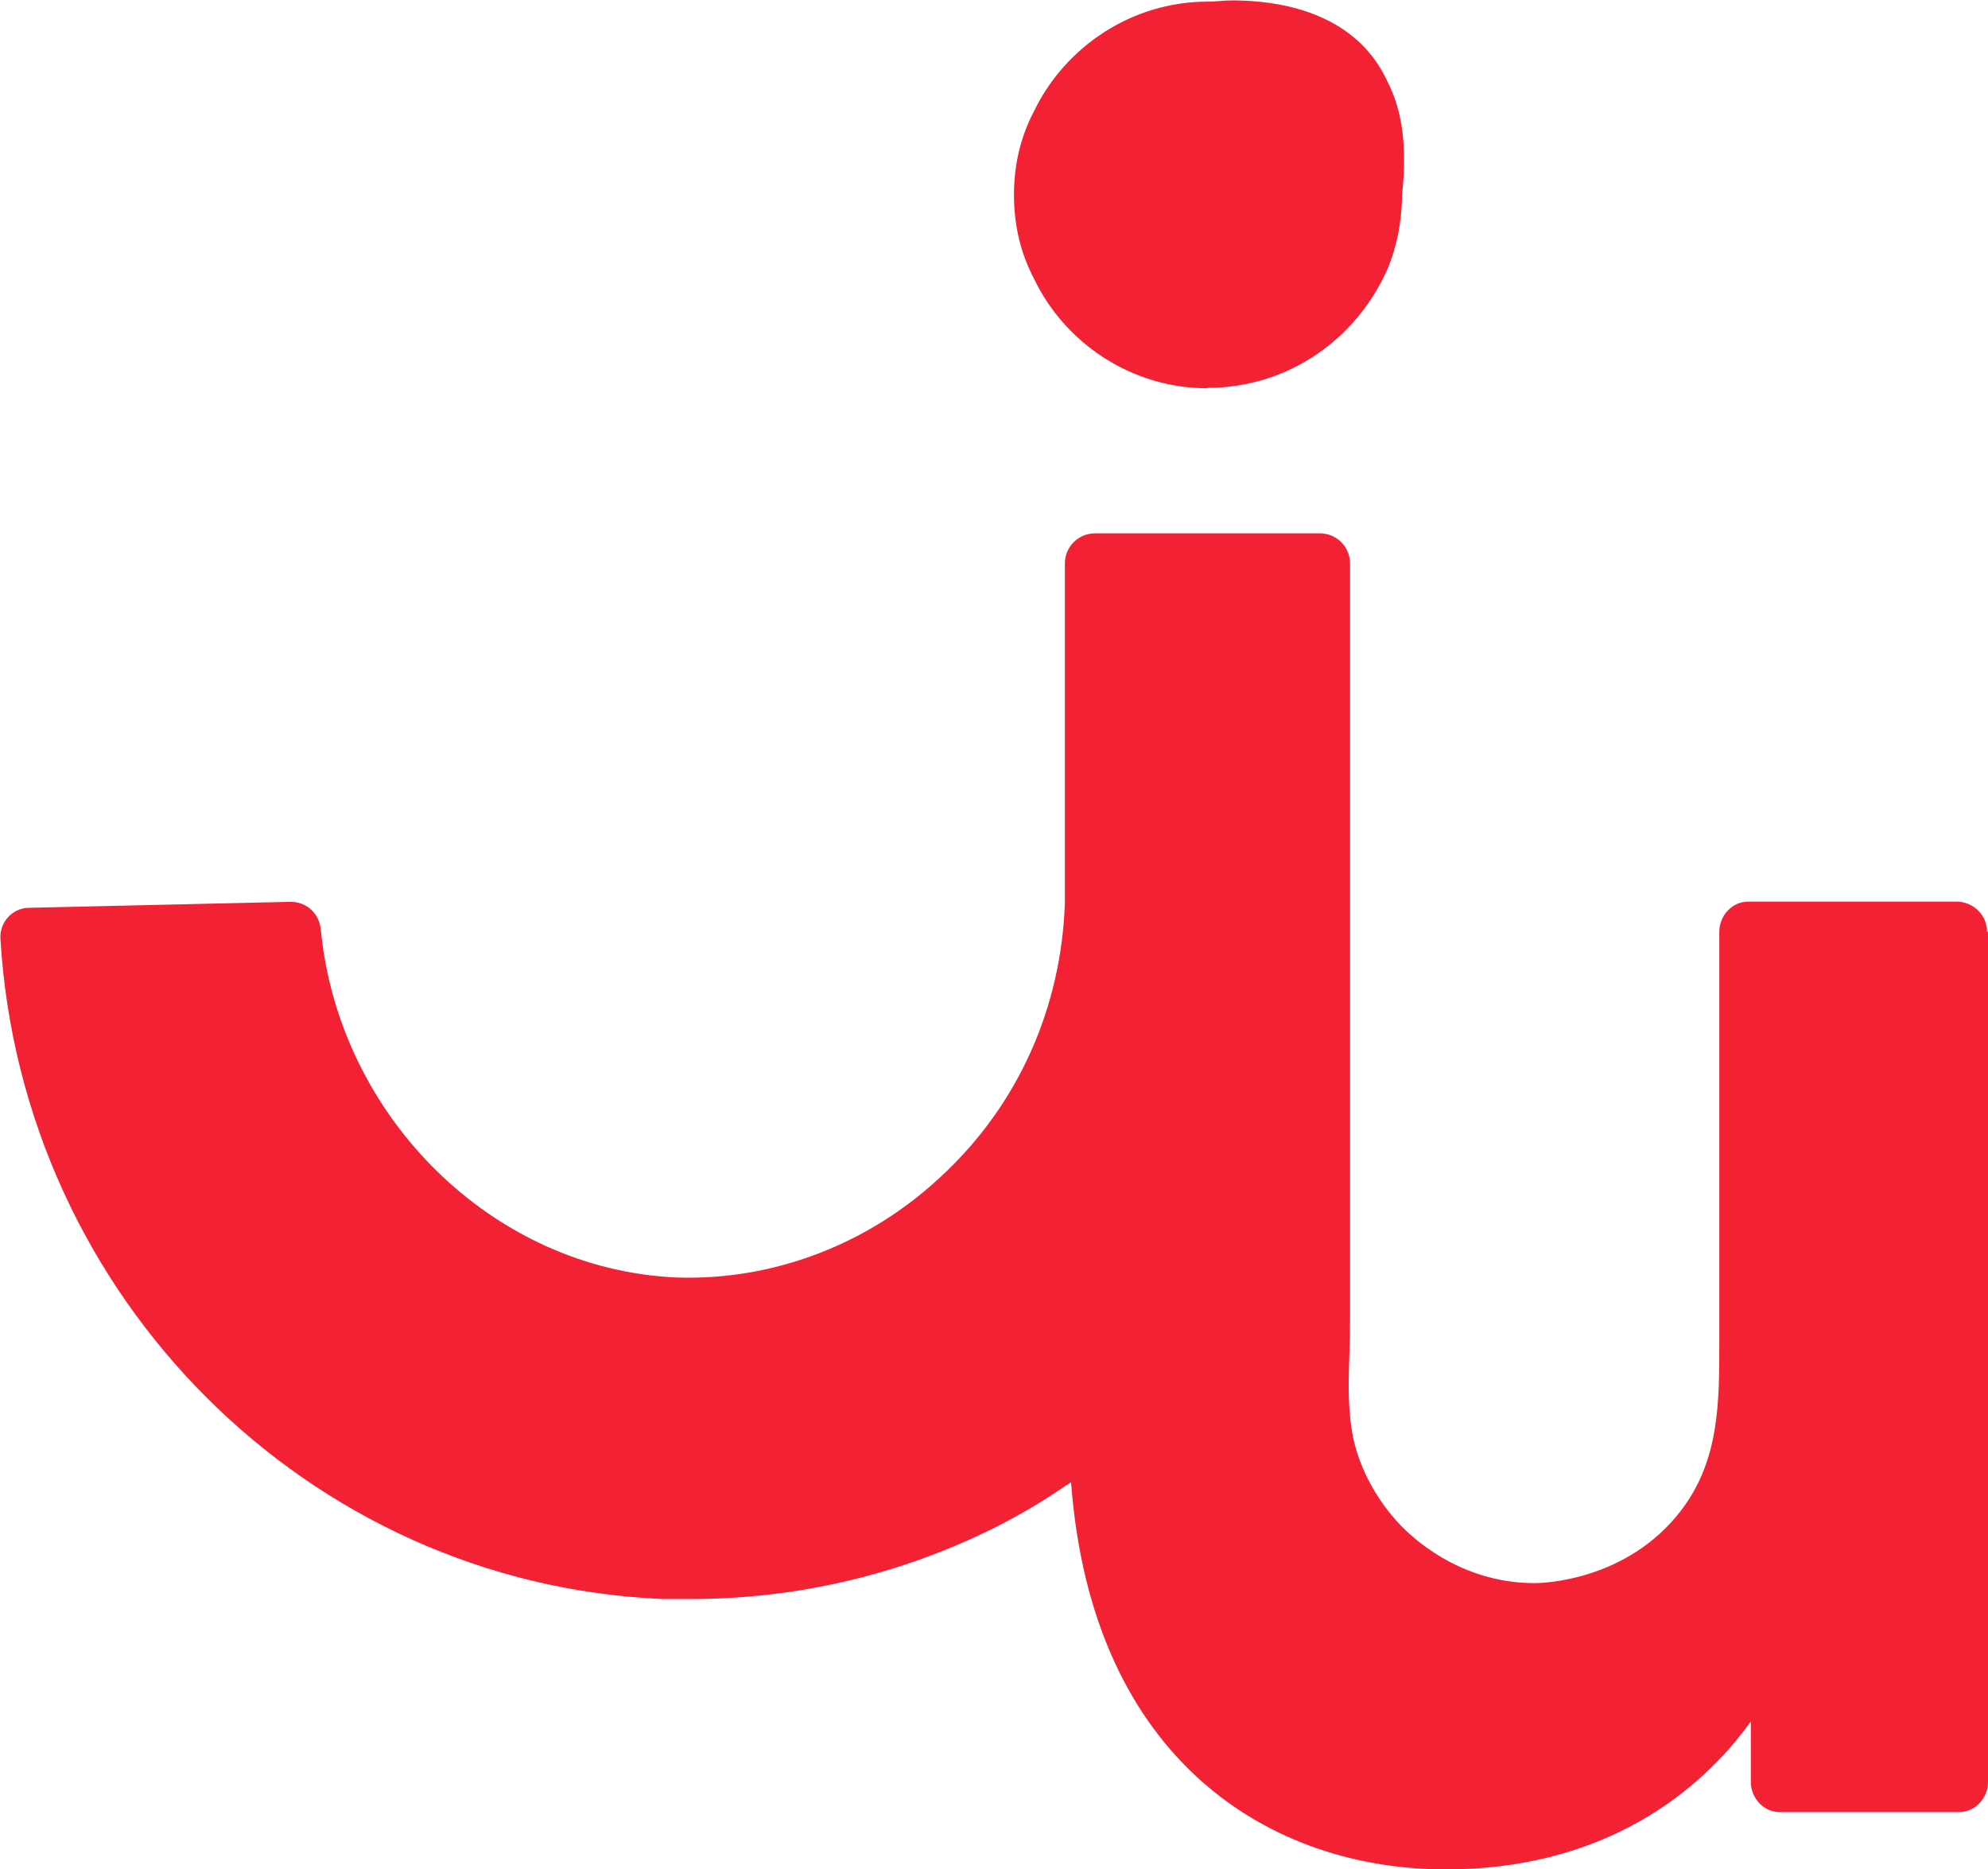
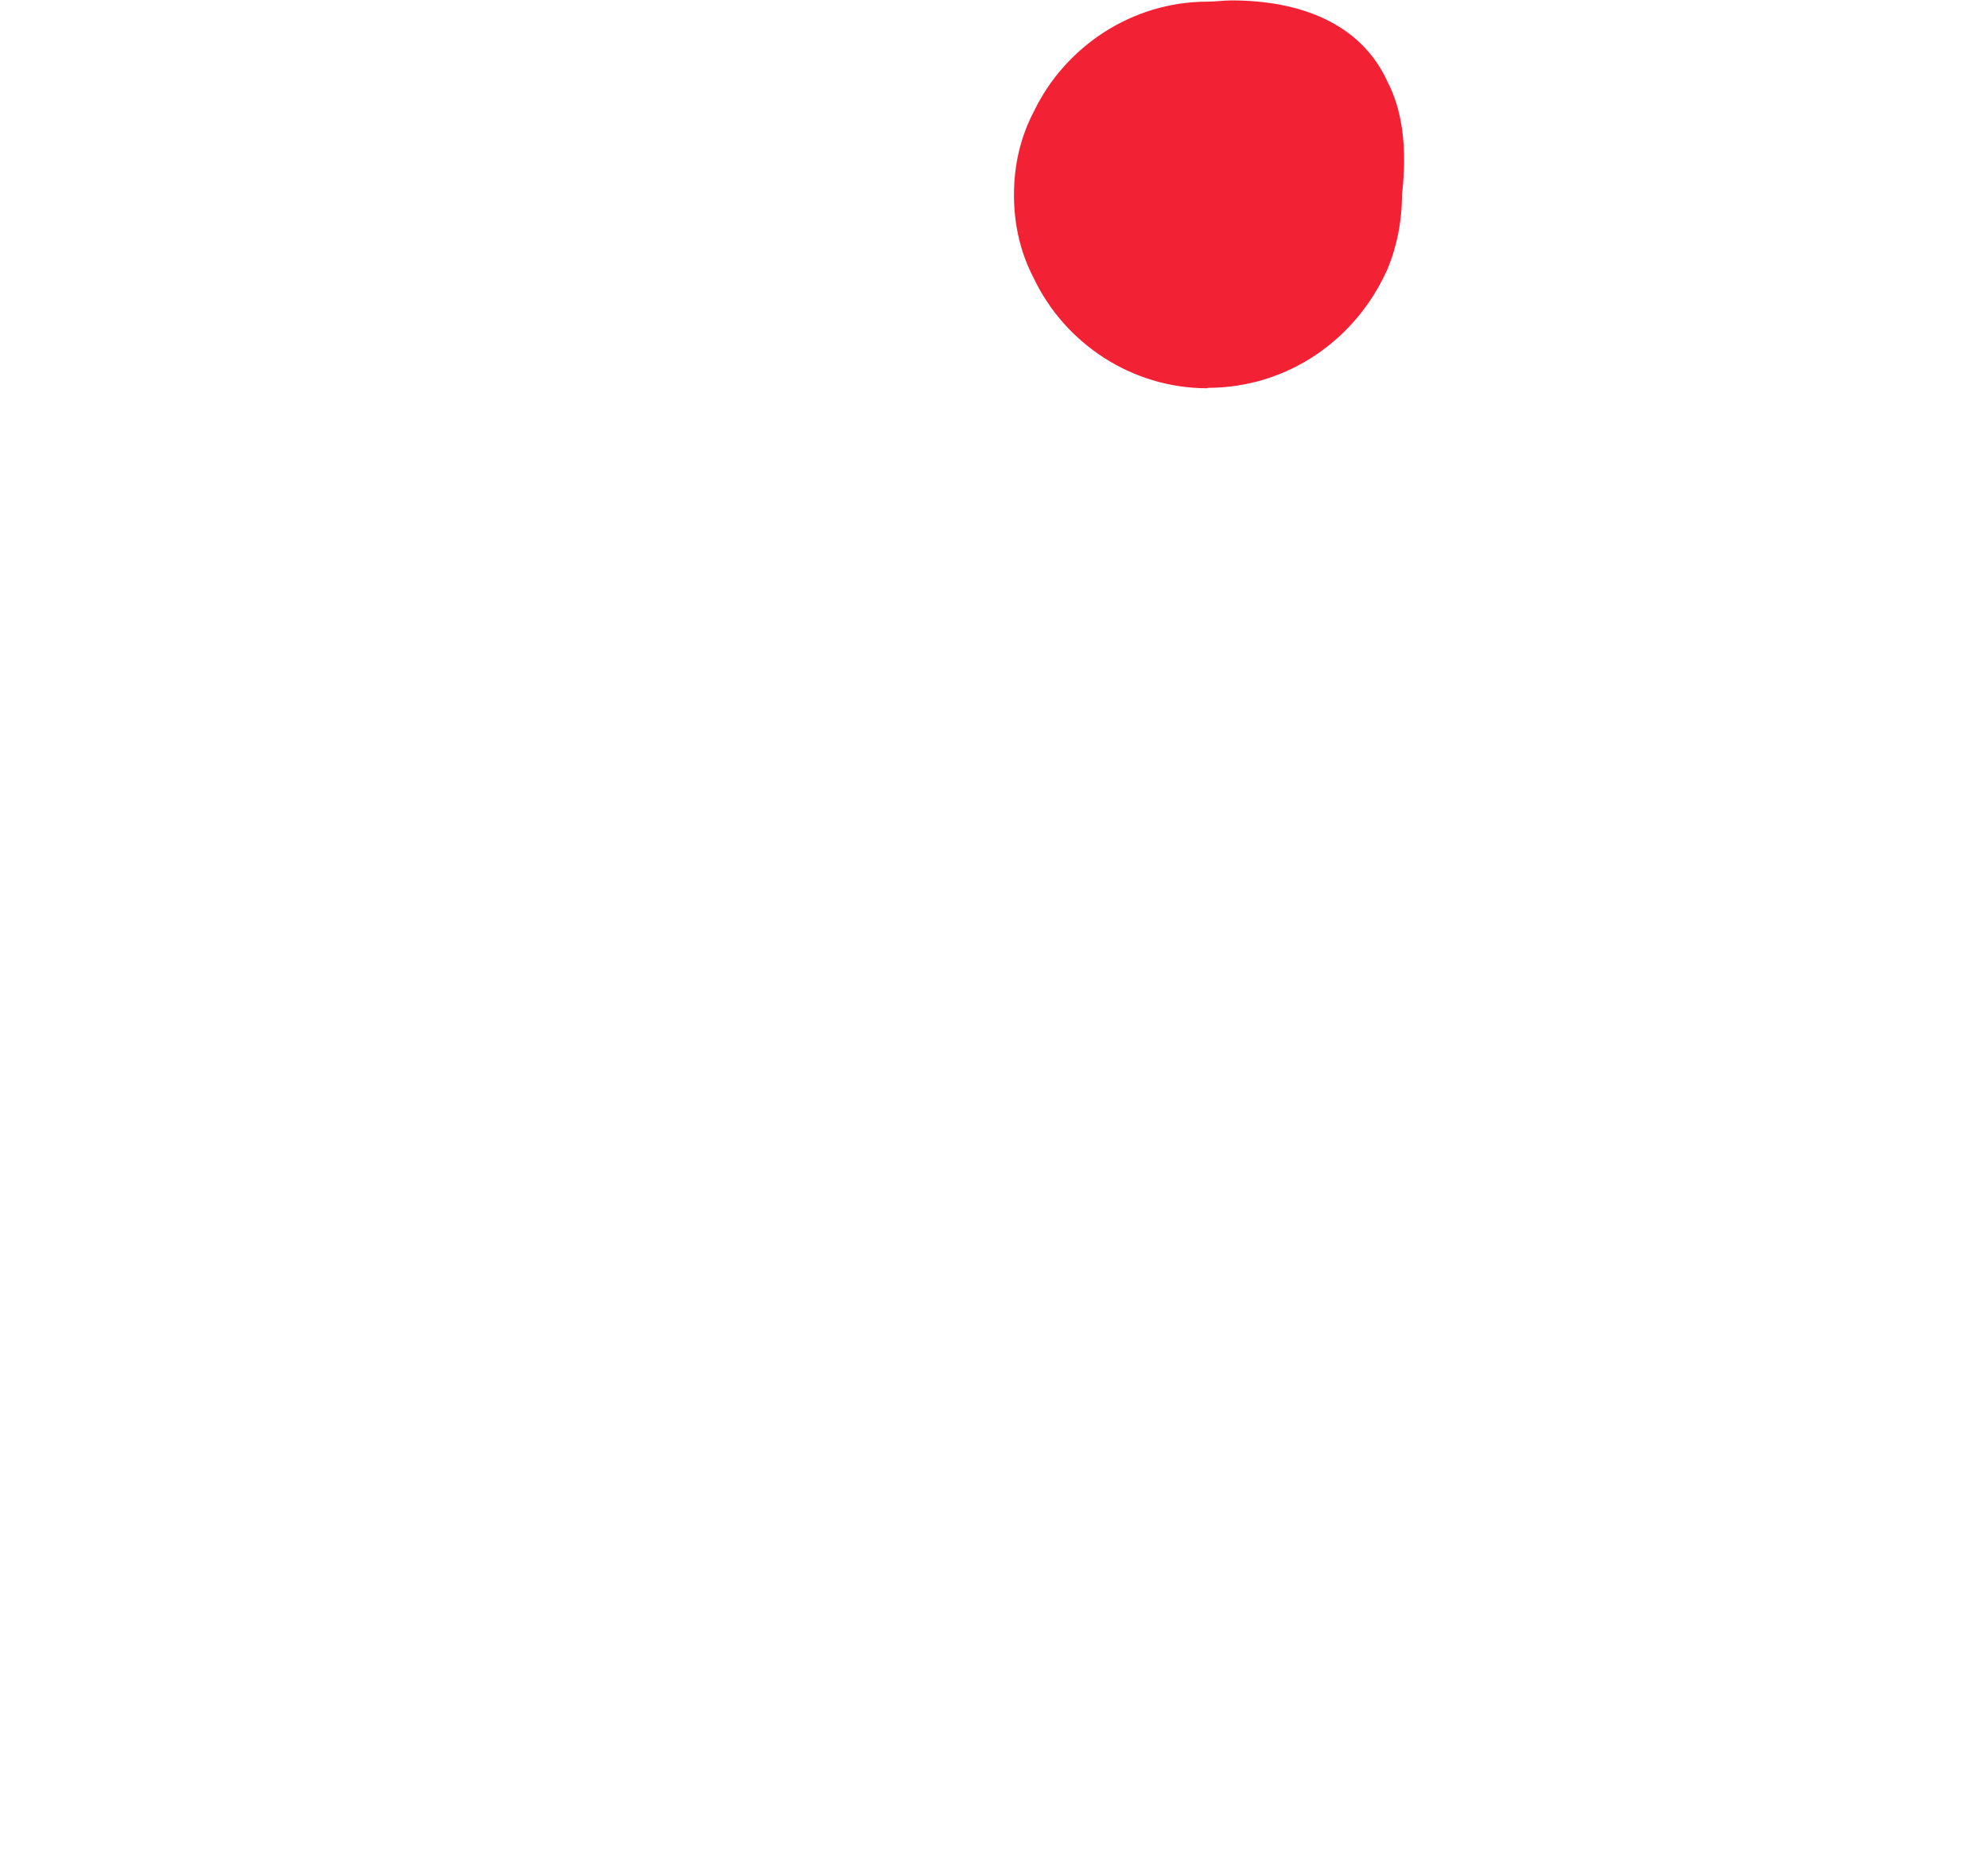
<svg xmlns="http://www.w3.org/2000/svg" id="Calque_1" data-name="Calque 1" viewBox="0 0 96.48 90.7">
  <defs>
    <style>      .cls-1 {        fill: none;      }      .cls-2 {        fill: #f22133;      }      .cls-3 {        clip-path: url(#clippath);      }    </style>
    <clipPath id="clippath">
      <rect class="cls-1" width="96.48" height="90.7" />
    </clipPath>
  </defs>
  <g class="cls-3">
    <g>
      <path class="cls-2" d="M58.6,18.82c3.94,0,7.24-2.39,8.73-5.75.46-1.09.71-2.34.71-3.62.27-2.34,0-4.14-.71-5.5C66.03,1.11,63.06.02,59.77.02c-.38,0-.79.06-1.17.06-3.68,0-6.91,2.2-8.41,5.3-.65,1.23-.98,2.59-.98,4.08s.33,2.85.98,4.08c1.49,3.1,4.71,5.3,8.41,5.3" />
-       <path class="cls-2" d="M96.48,45.19v41.27c0,.8-.63,1.47-1.4,1.47h-8.71c-.77,0-1.4-.67-1.4-1.47v-2.93h0c-1.93,2.7-6.4,7.18-14.82,7.18s-17.16-5.21-18.17-18.79c-.08.06-.15.11-.23.15-1.15.79-2.28,1.46-3.54,2.09-4.52,2.24-9.52,3.43-14.67,3.43h-1.36C14.94,76.87,1.05,62.91.02,45.54c-.04-.8.59-1.49,1.4-1.49l12.68-.29c.79,0,1.4.57,1.47,1.36.88,9.06,8.33,16.49,17.29,16.87,4.63.15,9.27-1.57,12.85-4.94,3.73-3.47,5.8-8.18,5.97-13.25v-16.45c0-.82.65-1.47,1.47-1.47h10.9c.82,0,1.47.65,1.47,1.47v36.81c0,1.9-.23,3.83.17,5.69.34,1.53,1.19,3.01,2.26,4.14.48.5,2.82,2.83,6.53,2.83.33,0,4.46-.08,7.1-3.52,1.88-2.45,1.86-5.29,1.86-8.22v-19.86c0-.8.63-1.47,1.4-1.47h10.11c.67,0,1.23.44,1.42,1.03.02.1.04.19.06.29v.15" />
    </g>
  </g>
</svg>